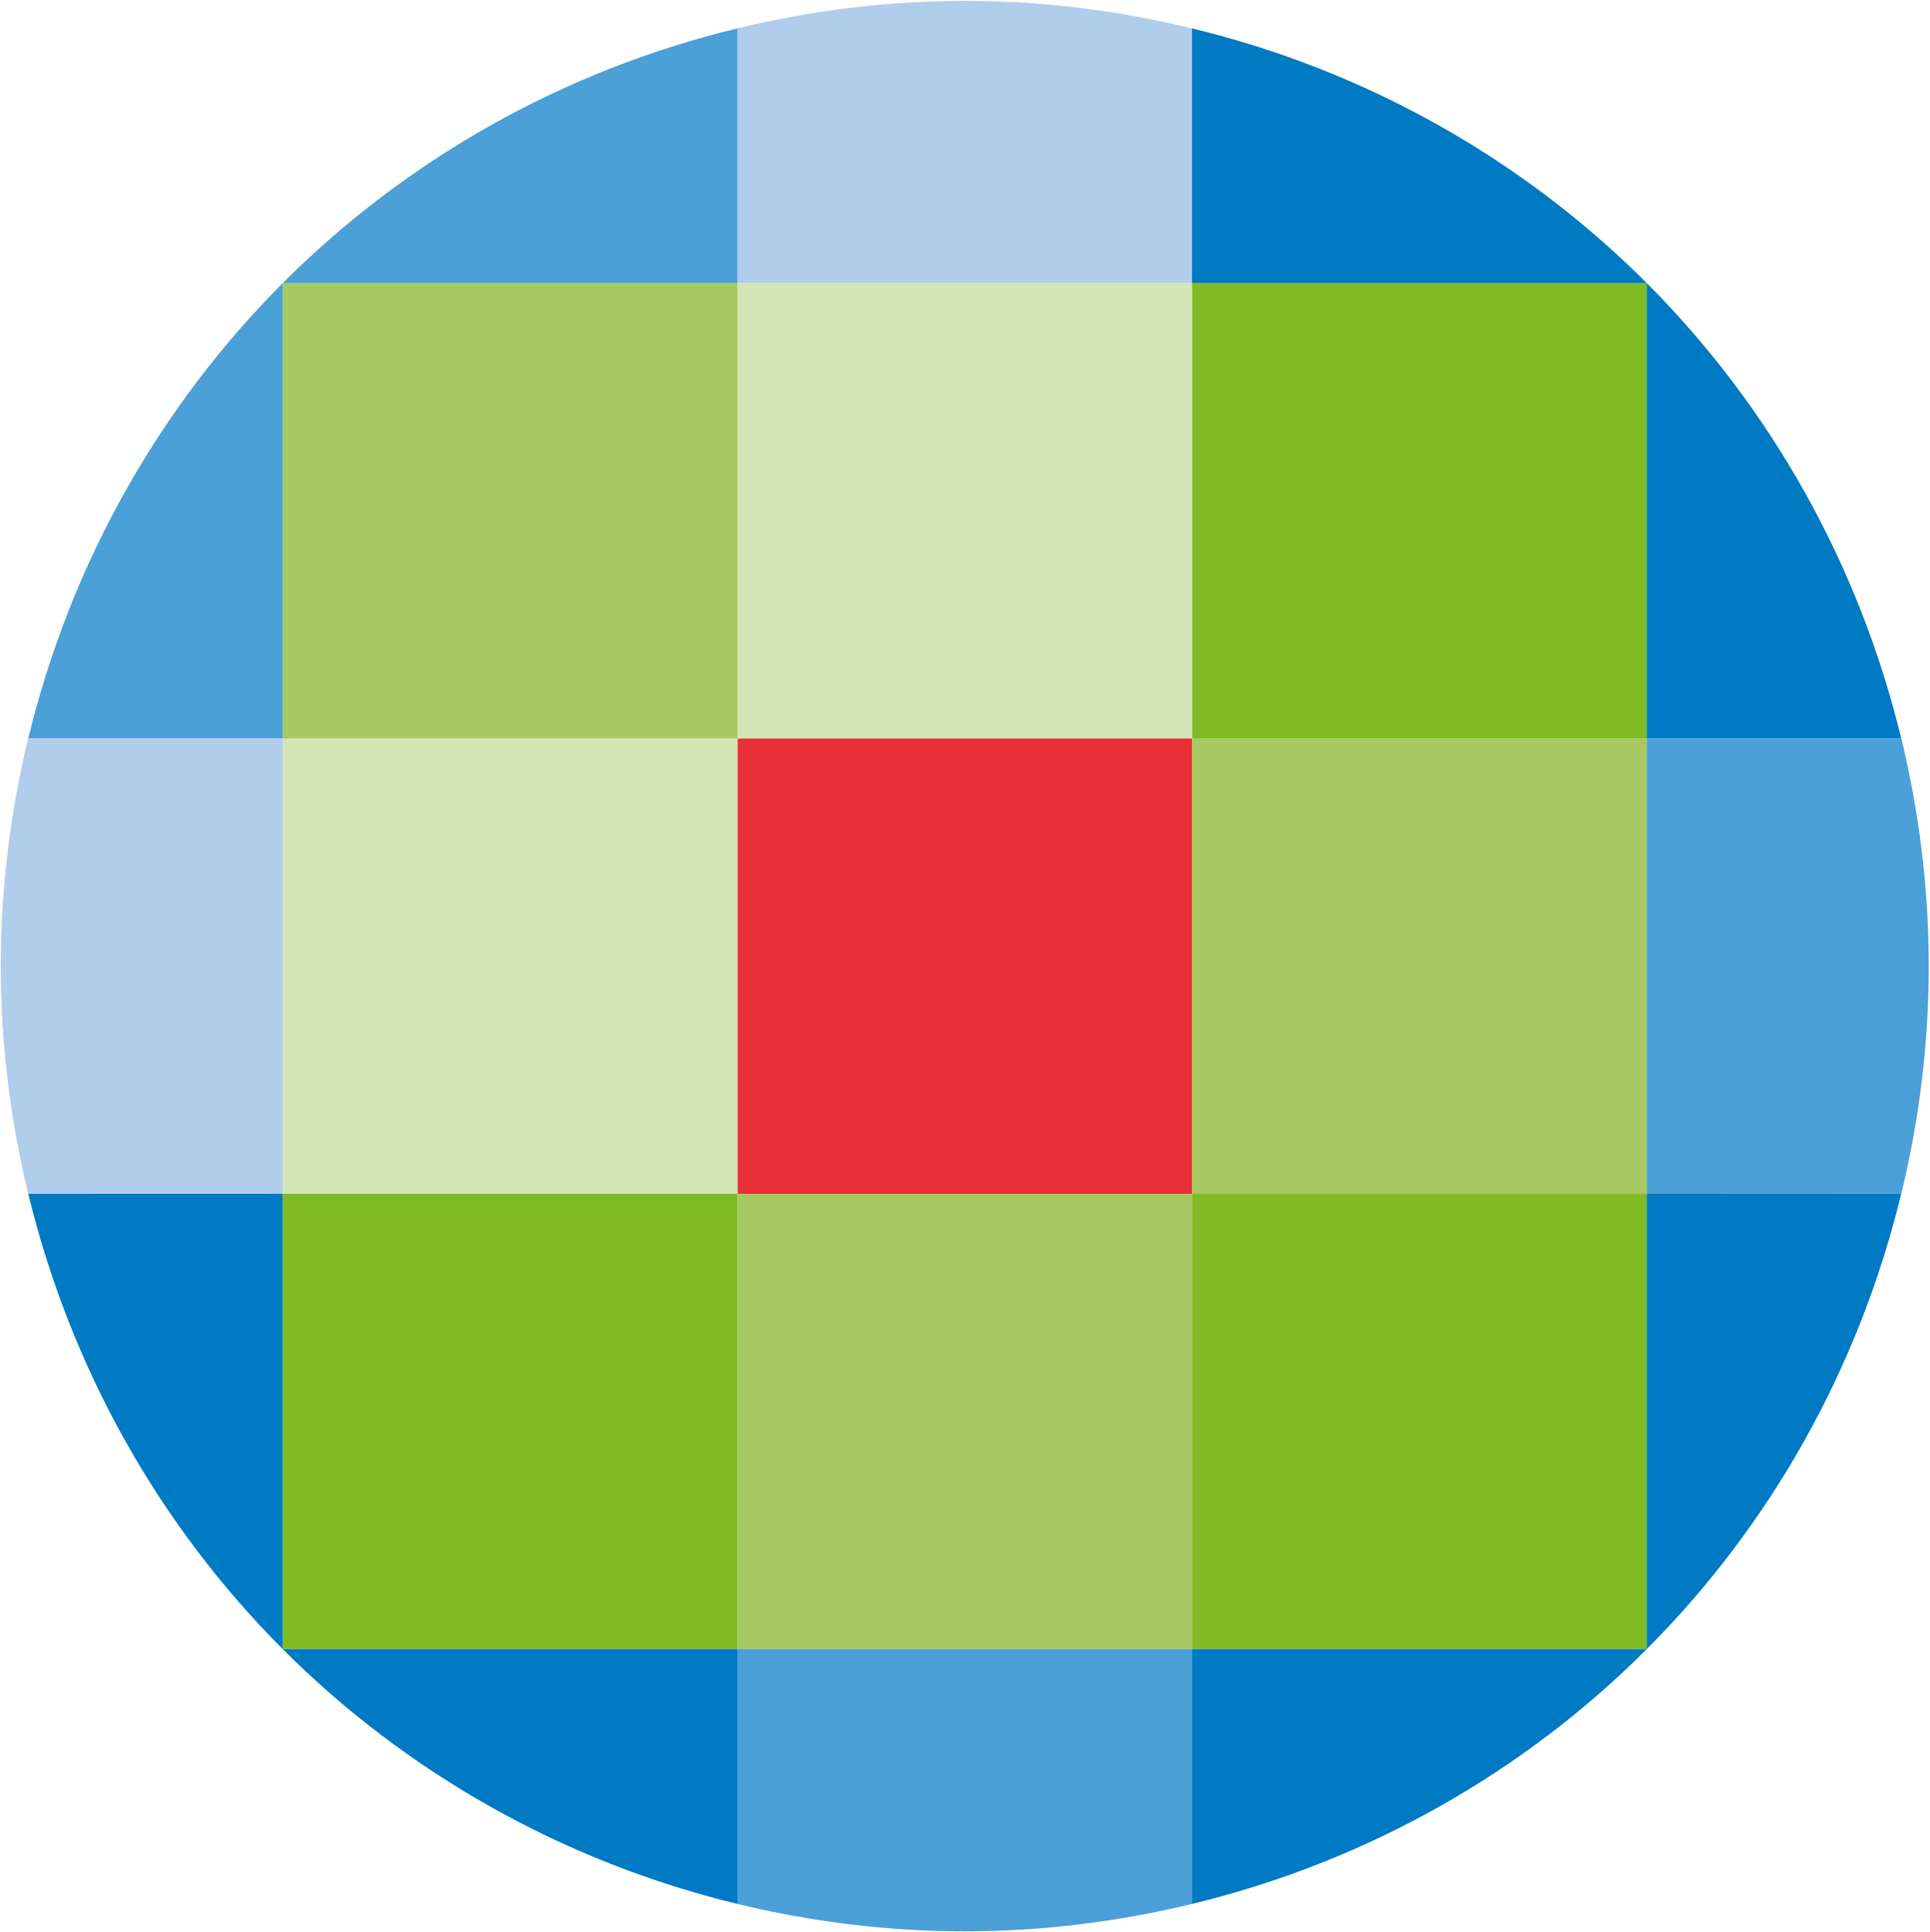
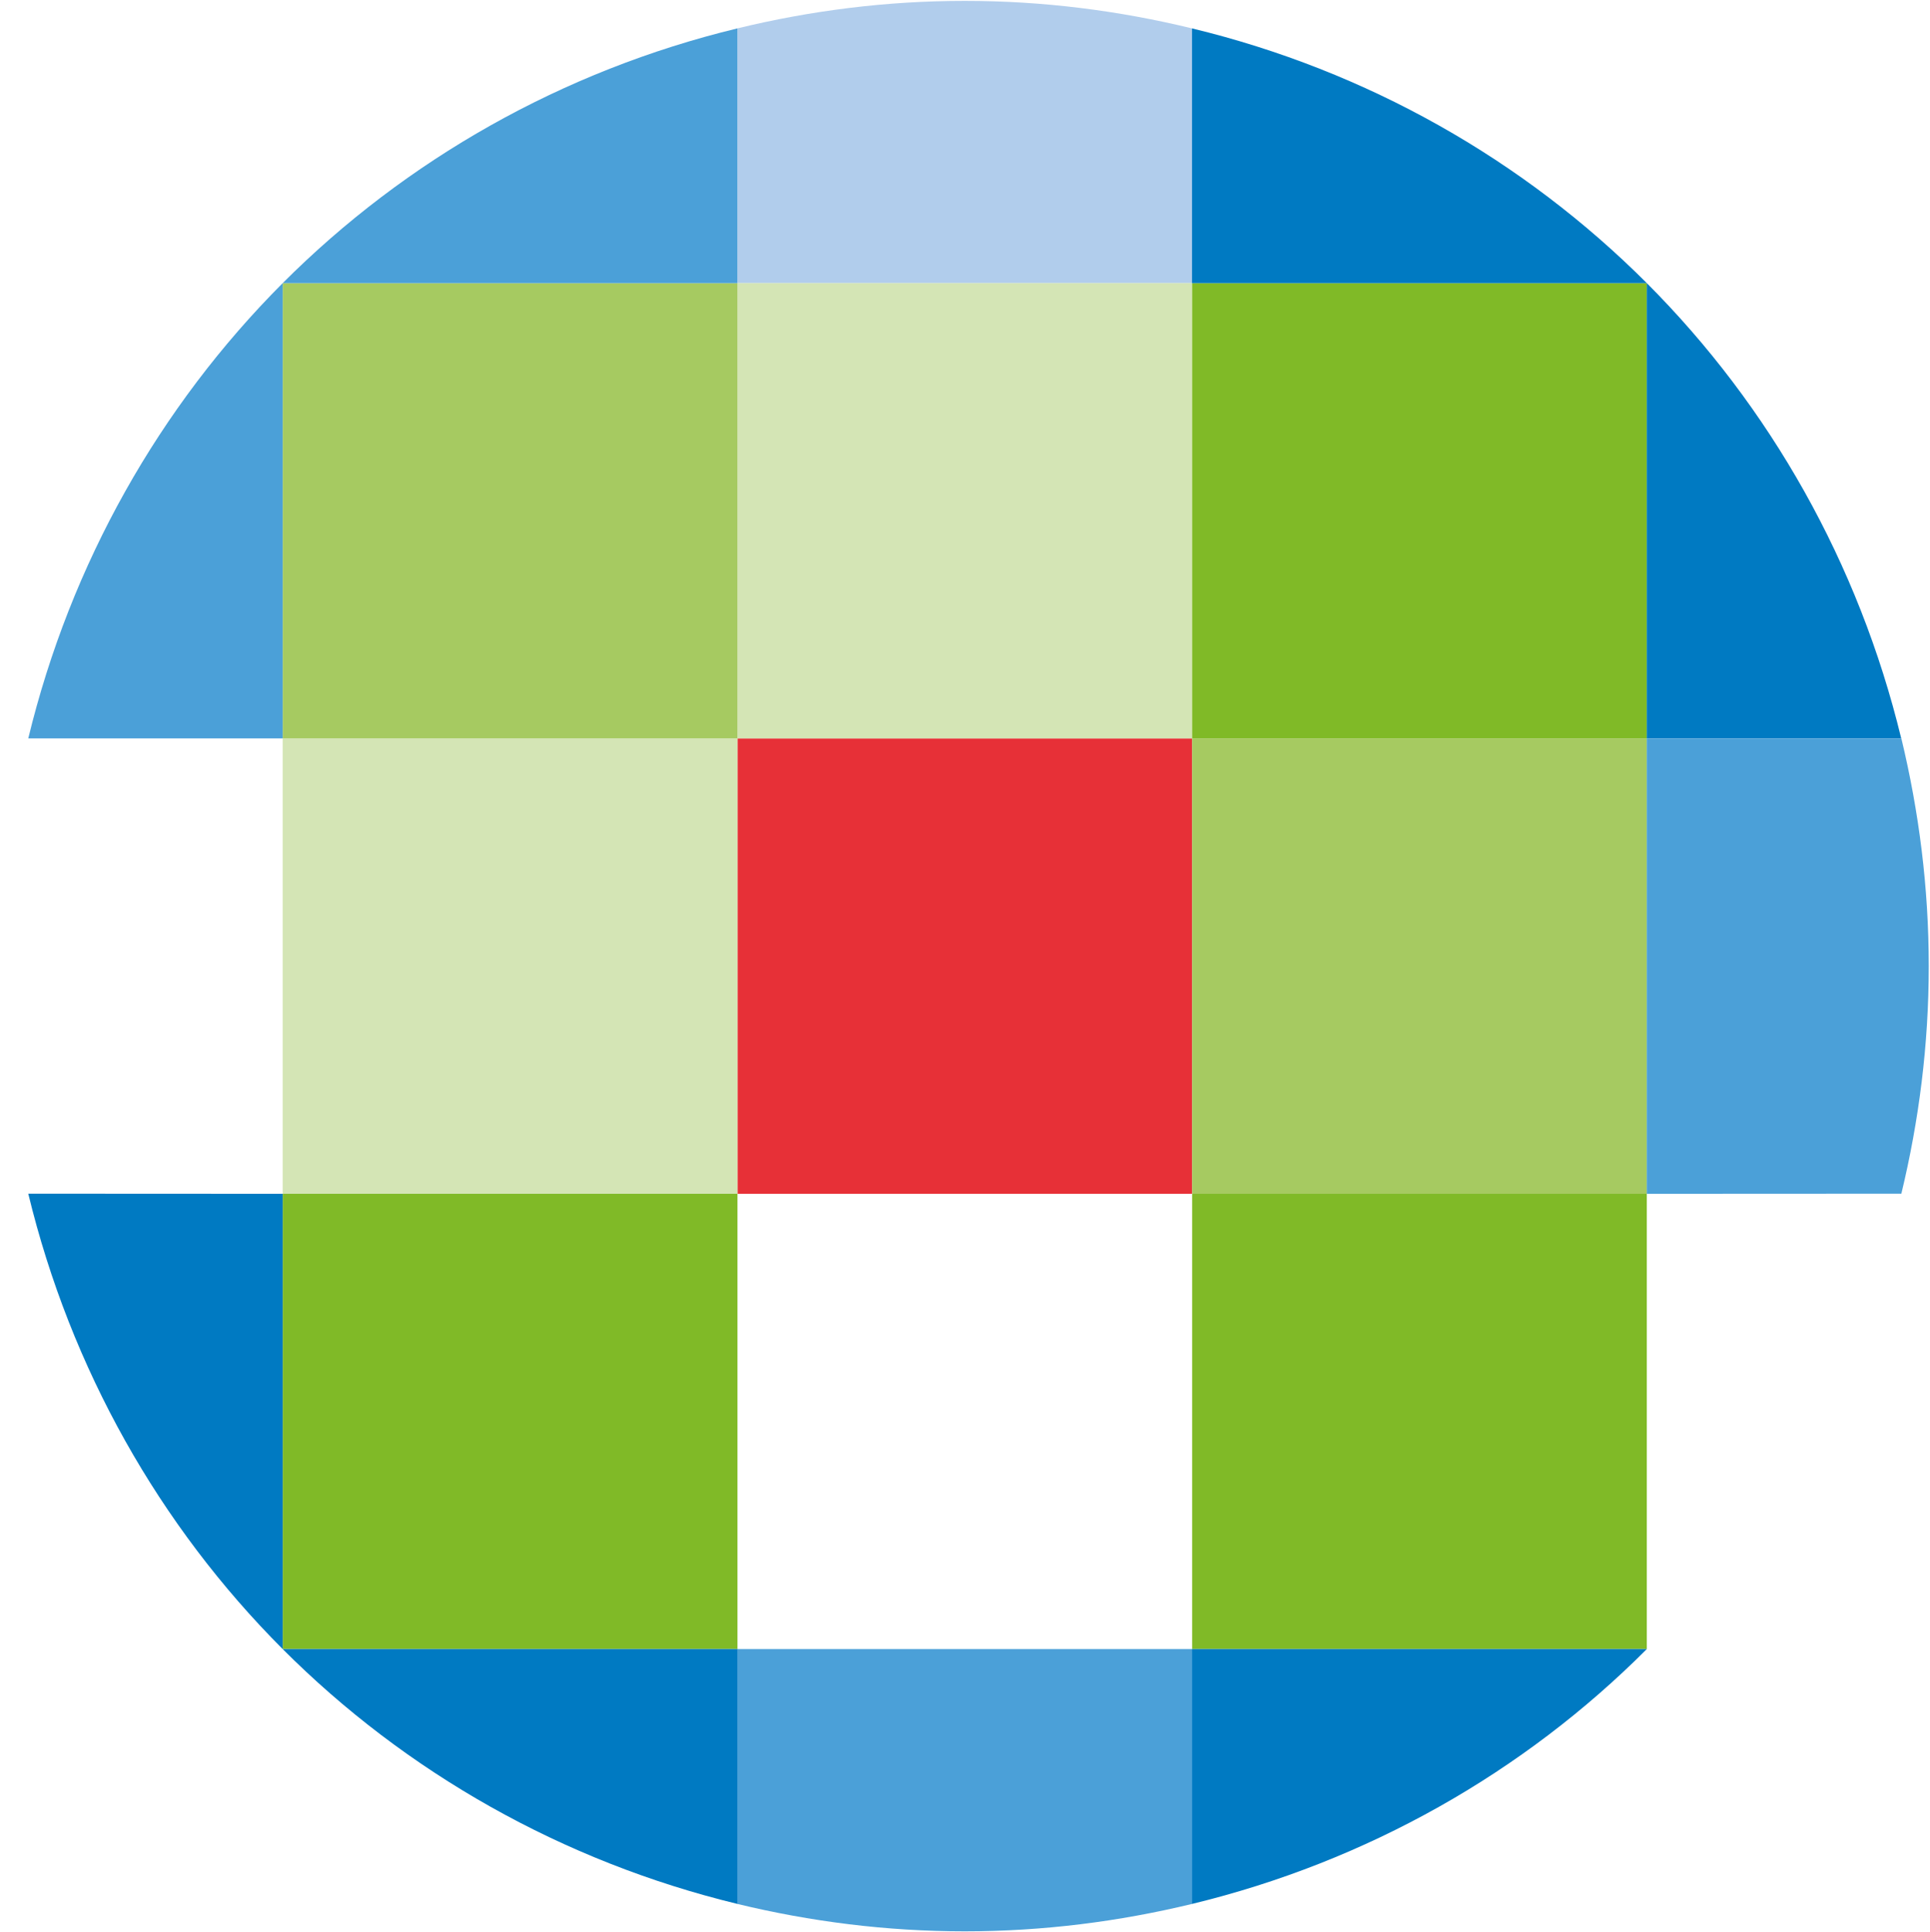
<svg xmlns="http://www.w3.org/2000/svg" version="1.2" viewBox="0 0 1543 1544" width="1543" height="1544">
  <title>Wolters_Kluwer_logo-svg</title>
  <defs>
    <clipPath clipPathUnits="userSpaceOnUse" id="cp1">
      <path d="m-726.44-727.15h11124.03v2998.68h-11124.03z" />
    </clipPath>
  </defs>
  <style>
		.s0 { fill: #b1cdec } 
		.s1 { fill: #e73037 } 
		.s2 { fill: #a6ca61 } 
		.s3 { fill: #4ba0d8 } 
		.s4 { fill: #d4e5b5 } 
		.s5 { fill: #80ba27 } 
		.s6 { fill: #007ac2 } 
	</style>
  <g id="layer1">
    <g id="g1938">
      <g id="Clip-Path: g1940" clip-path="url(#cp1)">
        <g id="g1940">
          <g id="g2002">
            <path id="path2004" class="s0" d="m953 226.3h-363.5v-203.6c58.4-14.2 119.1-22 181.8-22 62.7 0 123.3 7.8 181.7 22z" />
          </g>
          <path id="path2006" class="s1" d="m589.6 590.2h363.5v364h-363.5z" />
-           <path id="path2008" class="s2" d="m589.6 954.2h363.5v363.9h-363.5z" />
          <g id="g2010">
            <path id="path2012" class="s3" d="m589.5 1318.1h363.5v203.7c-58.4 14.1-119 21.9-181.7 21.9-62.7 0-123.4-7.8-181.8-21.9z" />
          </g>
          <path id="path2014" class="s4" d="m589.6 226.3h363.5v363.9h-363.5z" />
          <path id="path2016" class="s4" d="m226 590.2h363.6v364h-363.6z" />
          <path id="path2018" class="s5" d="m226 954.2h363.6v363.9h-363.6z" />
          <g id="g2020">
            <path id="path2022" class="s6" d="m589.6 1318.1v203.7c-139.9-33.9-265.2-105.2-363.6-203.7z" />
          </g>
          <path id="path2024" class="s2" d="m226 226.3h363.6v363.9h-363.6z" />
          <g id="g2026">
            <path id="path2028" class="s3" d="m589.5 226.3h-363.5c98.4-98.5 223.7-169.8 363.5-203.6z" />
          </g>
          <g id="g2030">
            <path id="path2032" class="s6" d="m22.6 954.1l203.4 0.1v363.9c-98.4-98.5-169.5-224-203.4-364z" />
          </g>
          <g id="g2034">
            <path id="path2036" class="s3" d="m226 590.2h-203.4c33.9-139.9 105-265.3 203.4-363.9z" />
          </g>
          <path id="path2038" class="s2" d="m953.1 590.2h363.5v364h-363.5z" />
          <path id="path2040" class="s5" d="m953.1 954.2h363.5v363.9h-363.5z" />
          <g id="g2042">
            <path id="path2044" class="s6" d="m953 1521.8v-203.7h363.6c-98.4 98.6-223.7 169.8-363.6 203.7z" />
          </g>
          <path id="path2046" class="s5" d="m953.1 226.3h363.5v363.9h-363.5z" />
          <g id="g2048">
            <path id="path2050" class="s6" d="m1316.6 226.3h-363.6v-203.6c139.9 33.8 265.2 105.1 363.6 203.6z" />
          </g>
          <g id="g2052">
-             <path id="path2054" class="s6" d="m1316.6 954.2l203.4-0.1c-33.9 140-105 265.5-203.4 364z" />
-           </g>
+             </g>
          <g id="g2056">
            <path id="path2058" class="s6" d="m1520 590.2h-203.4v-363.9c98.5 98.6 169.5 224 203.4 363.9z" />
          </g>
          <g id="g2060">
-             <path id="path2062" class="s0" d="m226 590.2v364l-203.5-0.1c-14.1-58.4-21.9-119.1-21.9-181.9 0-62.8 7.8-123.4 21.9-182z" />
-           </g>
+             </g>
          <g id="g2064">
            <path id="path2066" class="s3" d="m1316.6 954.2v-364h203.5c14.1 58.6 21.9 119.2 21.9 182 0 62.8-7.8 123.5-21.9 181.9z" />
          </g>
          <g id="g2068">
					</g>
        </g>
      </g>
    </g>
  </g>
</svg>